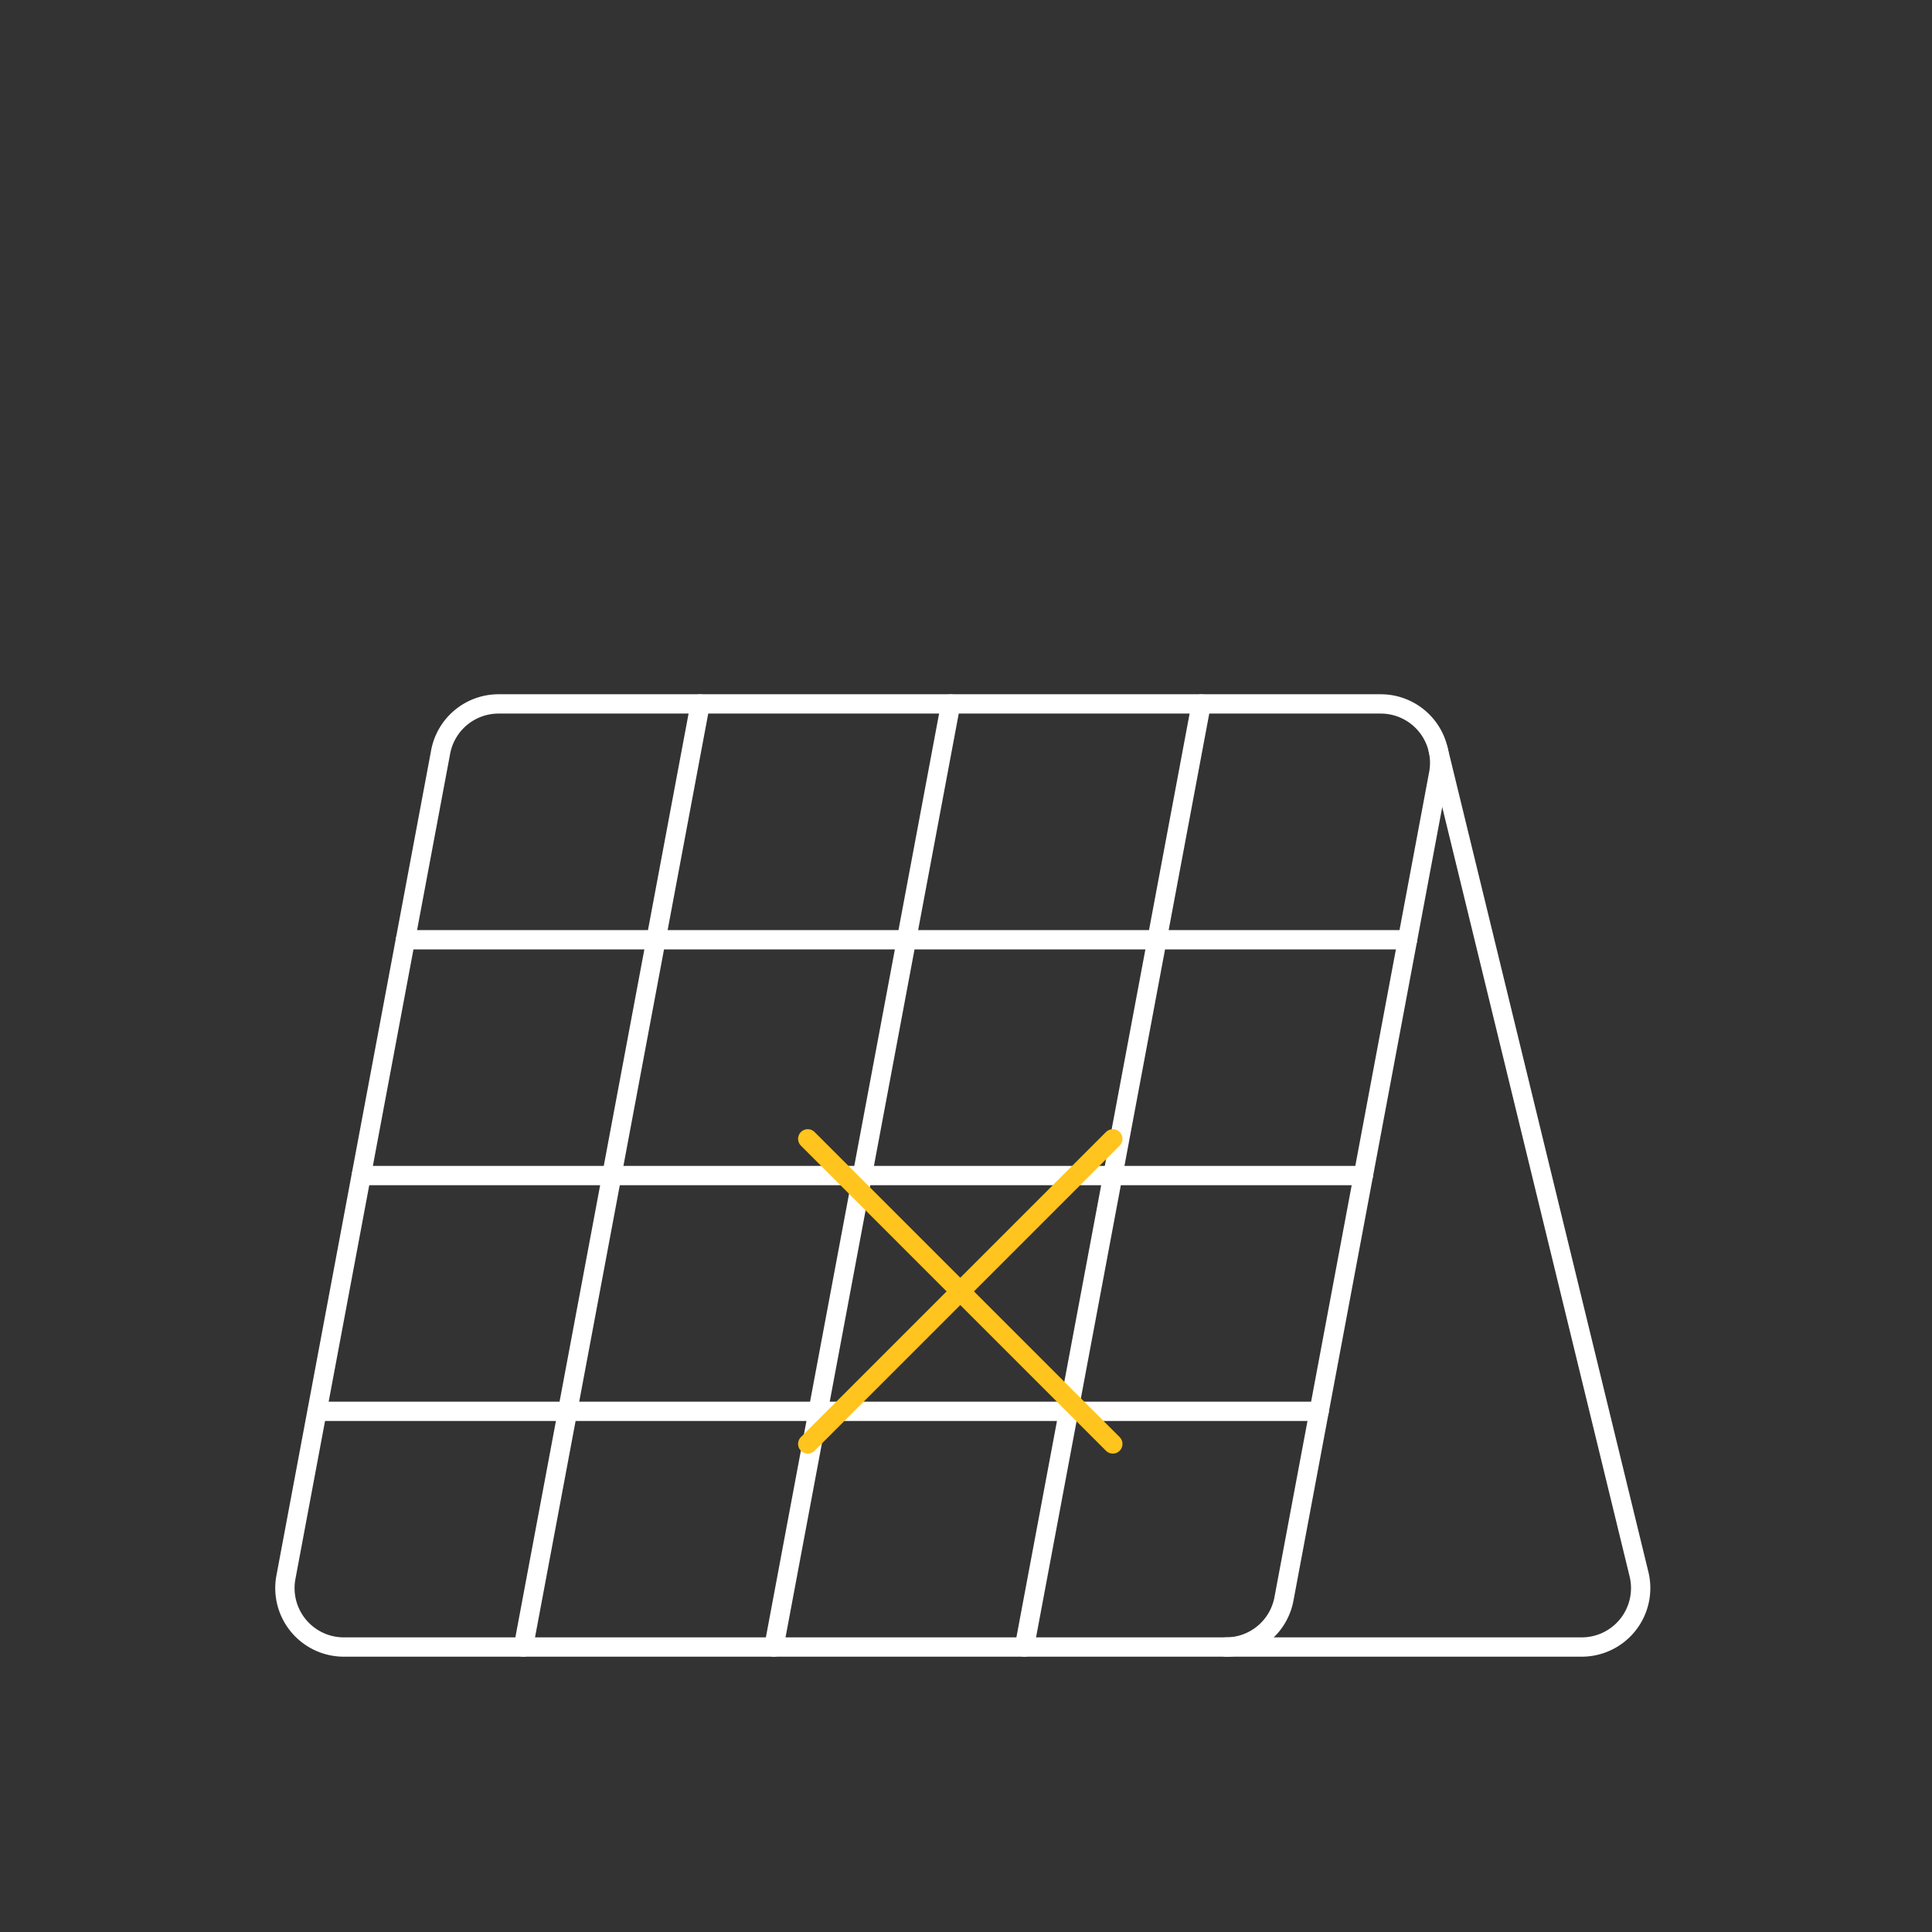
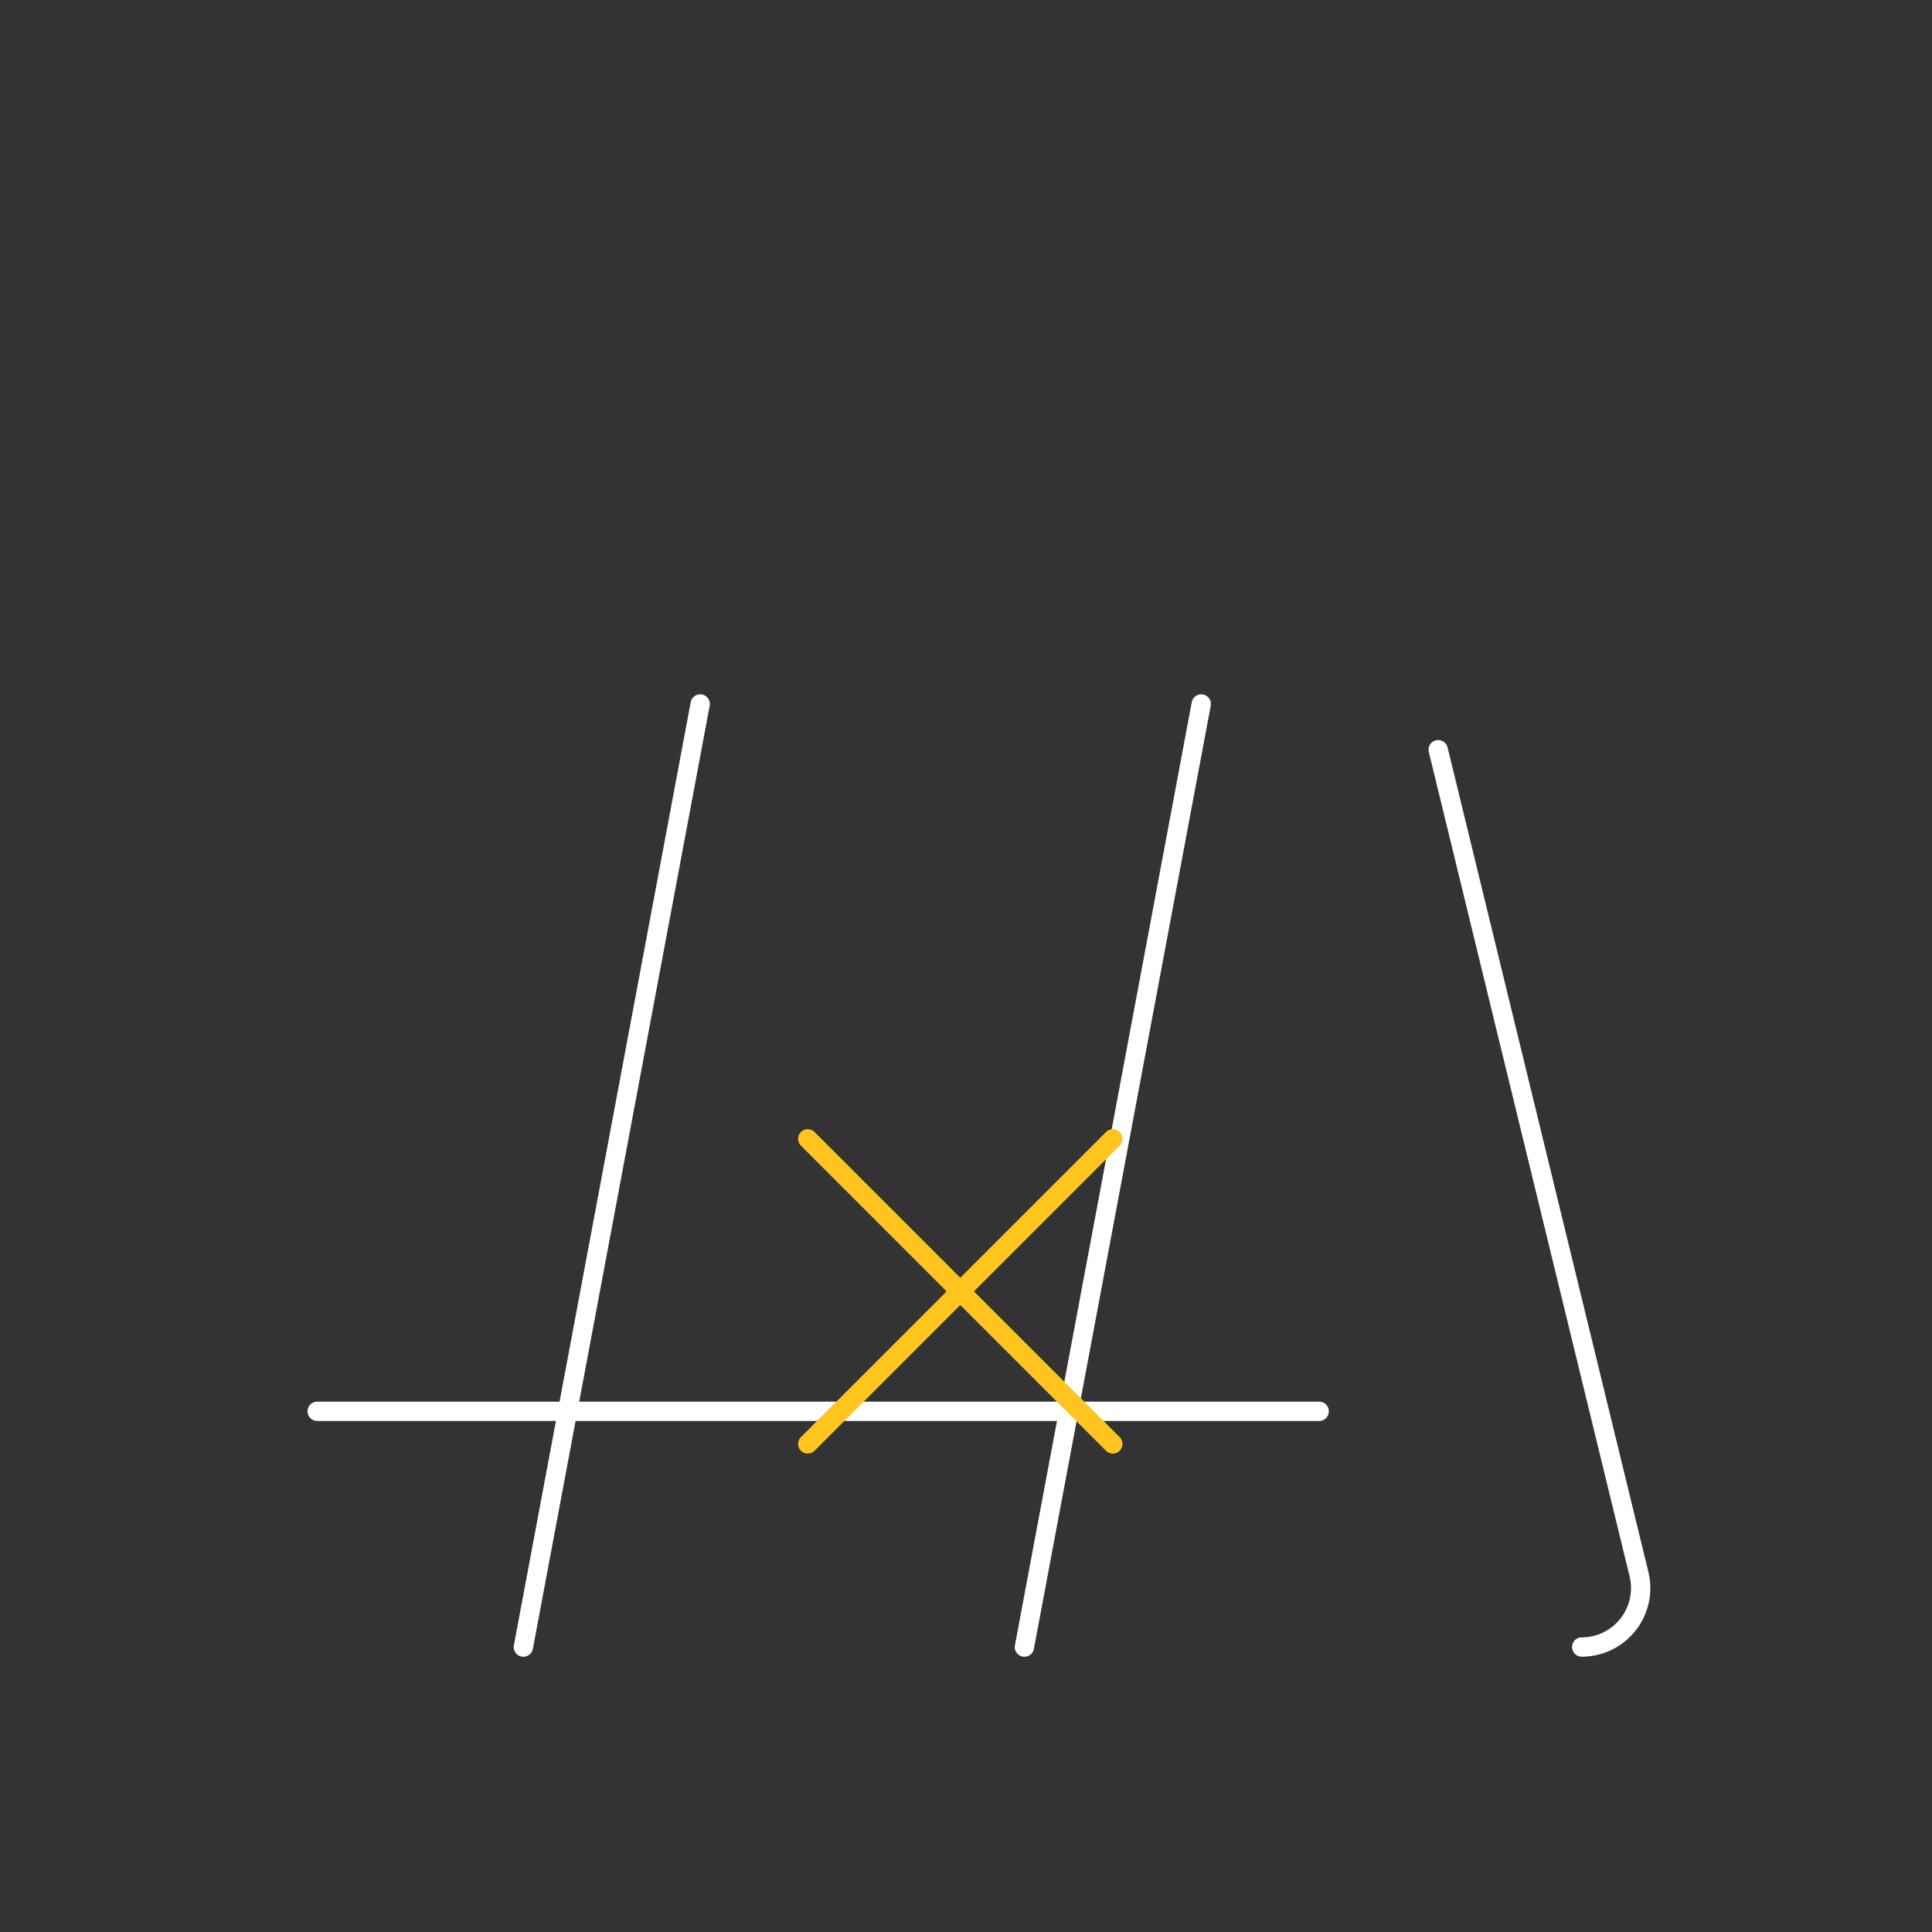
<svg xmlns="http://www.w3.org/2000/svg" width="200" height="200" viewBox="0 0 200 200">
  <rect x="0" y="0" width="200" height="200" fill="#333333" stroke="none" />
  <defs>
    <clipPath id="clip-path">
      <rect id="Rechteck_205" data-name="Rechteck 205" width="143.336" height="100.625" fill="none" stroke="#707070" stroke-width="2" />
    </clipPath>
  </defs>
  <g id="Gruppe_2489" data-name="Gruppe 2489" transform="translate(-5578 11992)">
    <rect id="Rechteck_605" data-name="Rechteck 605" width="200" height="200" transform="translate(5578 -11992)" fill="none" />
    <g id="Gruppe_2482" data-name="Gruppe 2482" transform="translate(5606 -11920.625)">
      <g id="Gruppe_284" data-name="Gruppe 284" transform="translate(0 0)" clip-path="url(#clip-path)">
        <line id="Linie_62" data-name="Linie 62" x1="18.306" y2="97.631" transform="translate(26.179 1.5)" fill="none" stroke="#fff" stroke-linecap="round" stroke-linejoin="round" stroke-width="2" />
-         <line id="Linie_63" data-name="Linie 63" x1="18.306" y2="97.631" transform="translate(52.112 1.5)" fill="none" stroke="#fff" stroke-linecap="round" stroke-linejoin="round" stroke-width="2" />
        <line id="Linie_64" data-name="Linie 64" x1="18.306" y2="97.631" transform="translate(78.046 1.5)" fill="none" stroke="#fff" stroke-linecap="round" stroke-linejoin="round" stroke-width="2" />
-         <path id="Pfad_370" data-name="Pfad 370" d="M99.92,100.131a6.1,6.1,0,0,0,6-4.979L121.936,9.724a6.1,6.1,0,0,0-6-7.224H24.622a6.1,6.1,0,0,0-6,4.973L2.606,92.9a6.1,6.1,0,0,0,6,7.231Z" transform="translate(-1.006 -1.006)" fill="none" stroke="#fff" stroke-linecap="round" stroke-linejoin="round" stroke-width="2" />
-         <path id="Pfad_371" data-name="Pfad 371" d="M187.485,10.433l20.79,85.36a6.1,6.1,0,0,1-5.931,7.529H165.518" transform="translate(-66.603 -4.198)" fill="none" stroke="#fff" stroke-linecap="round" stroke-linejoin="round" stroke-width="2" />
-         <line id="Linie_65" data-name="Linie 65" x2="103.733" transform="translate(13.975 25.908)" fill="none" stroke="#fff" stroke-linecap="round" stroke-linejoin="round" stroke-width="2" />
-         <line id="Linie_66" data-name="Linie 66" x2="103.733" transform="translate(9.399 50.316)" fill="none" stroke="#fff" stroke-linecap="round" stroke-linejoin="round" stroke-width="2" />
+         <path id="Pfad_371" data-name="Pfad 371" d="M187.485,10.433l20.79,85.36a6.1,6.1,0,0,1-5.931,7.529" transform="translate(-66.603 -4.198)" fill="none" stroke="#fff" stroke-linecap="round" stroke-linejoin="round" stroke-width="2" />
        <line id="Linie_67" data-name="Linie 67" x2="103.727" transform="translate(4.834 74.723)" fill="none" stroke="#fff" stroke-linecap="round" stroke-linejoin="round" stroke-width="2" />
        <line id="Linie_68" data-name="Linie 68" x1="31.581" y2="31.582" transform="translate(55.617 46.518)" fill="none" stroke="#ffc41e" stroke-linecap="round" stroke-linejoin="round" stroke-width="2" />
        <line id="Linie_69" data-name="Linie 69" x1="31.581" y1="31.582" transform="translate(55.617 46.518)" fill="none" stroke="#ffc41e" stroke-linecap="round" stroke-linejoin="round" stroke-width="2" />
      </g>
    </g>
  </g>
</svg>